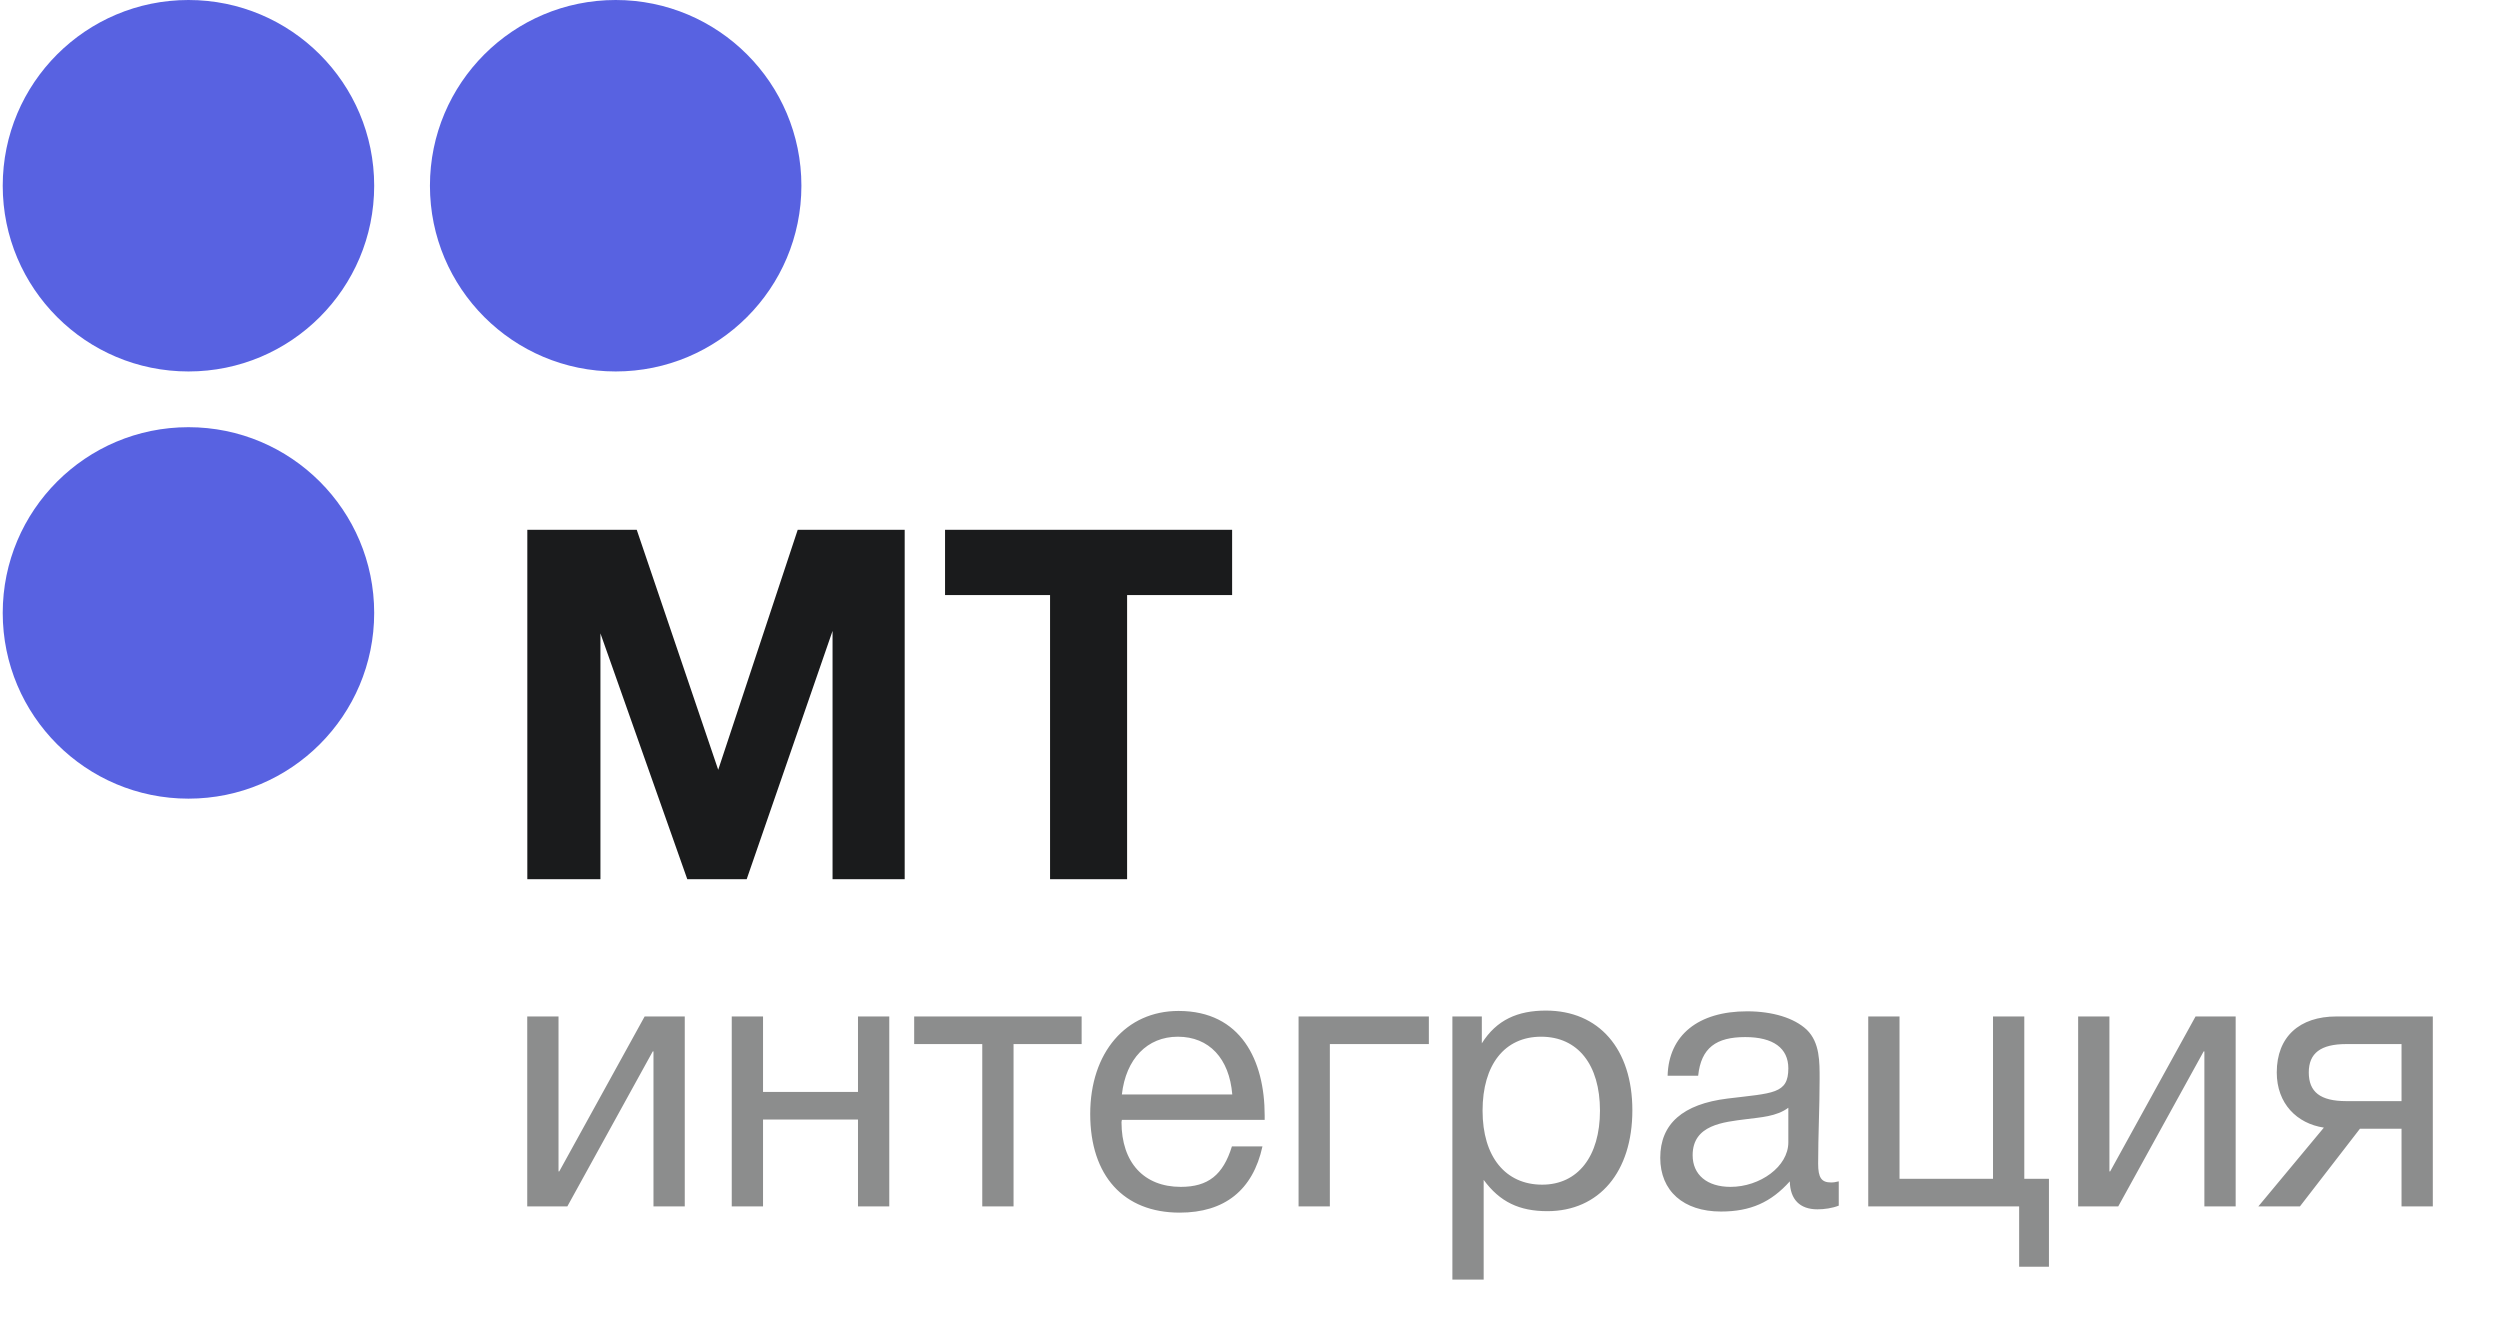
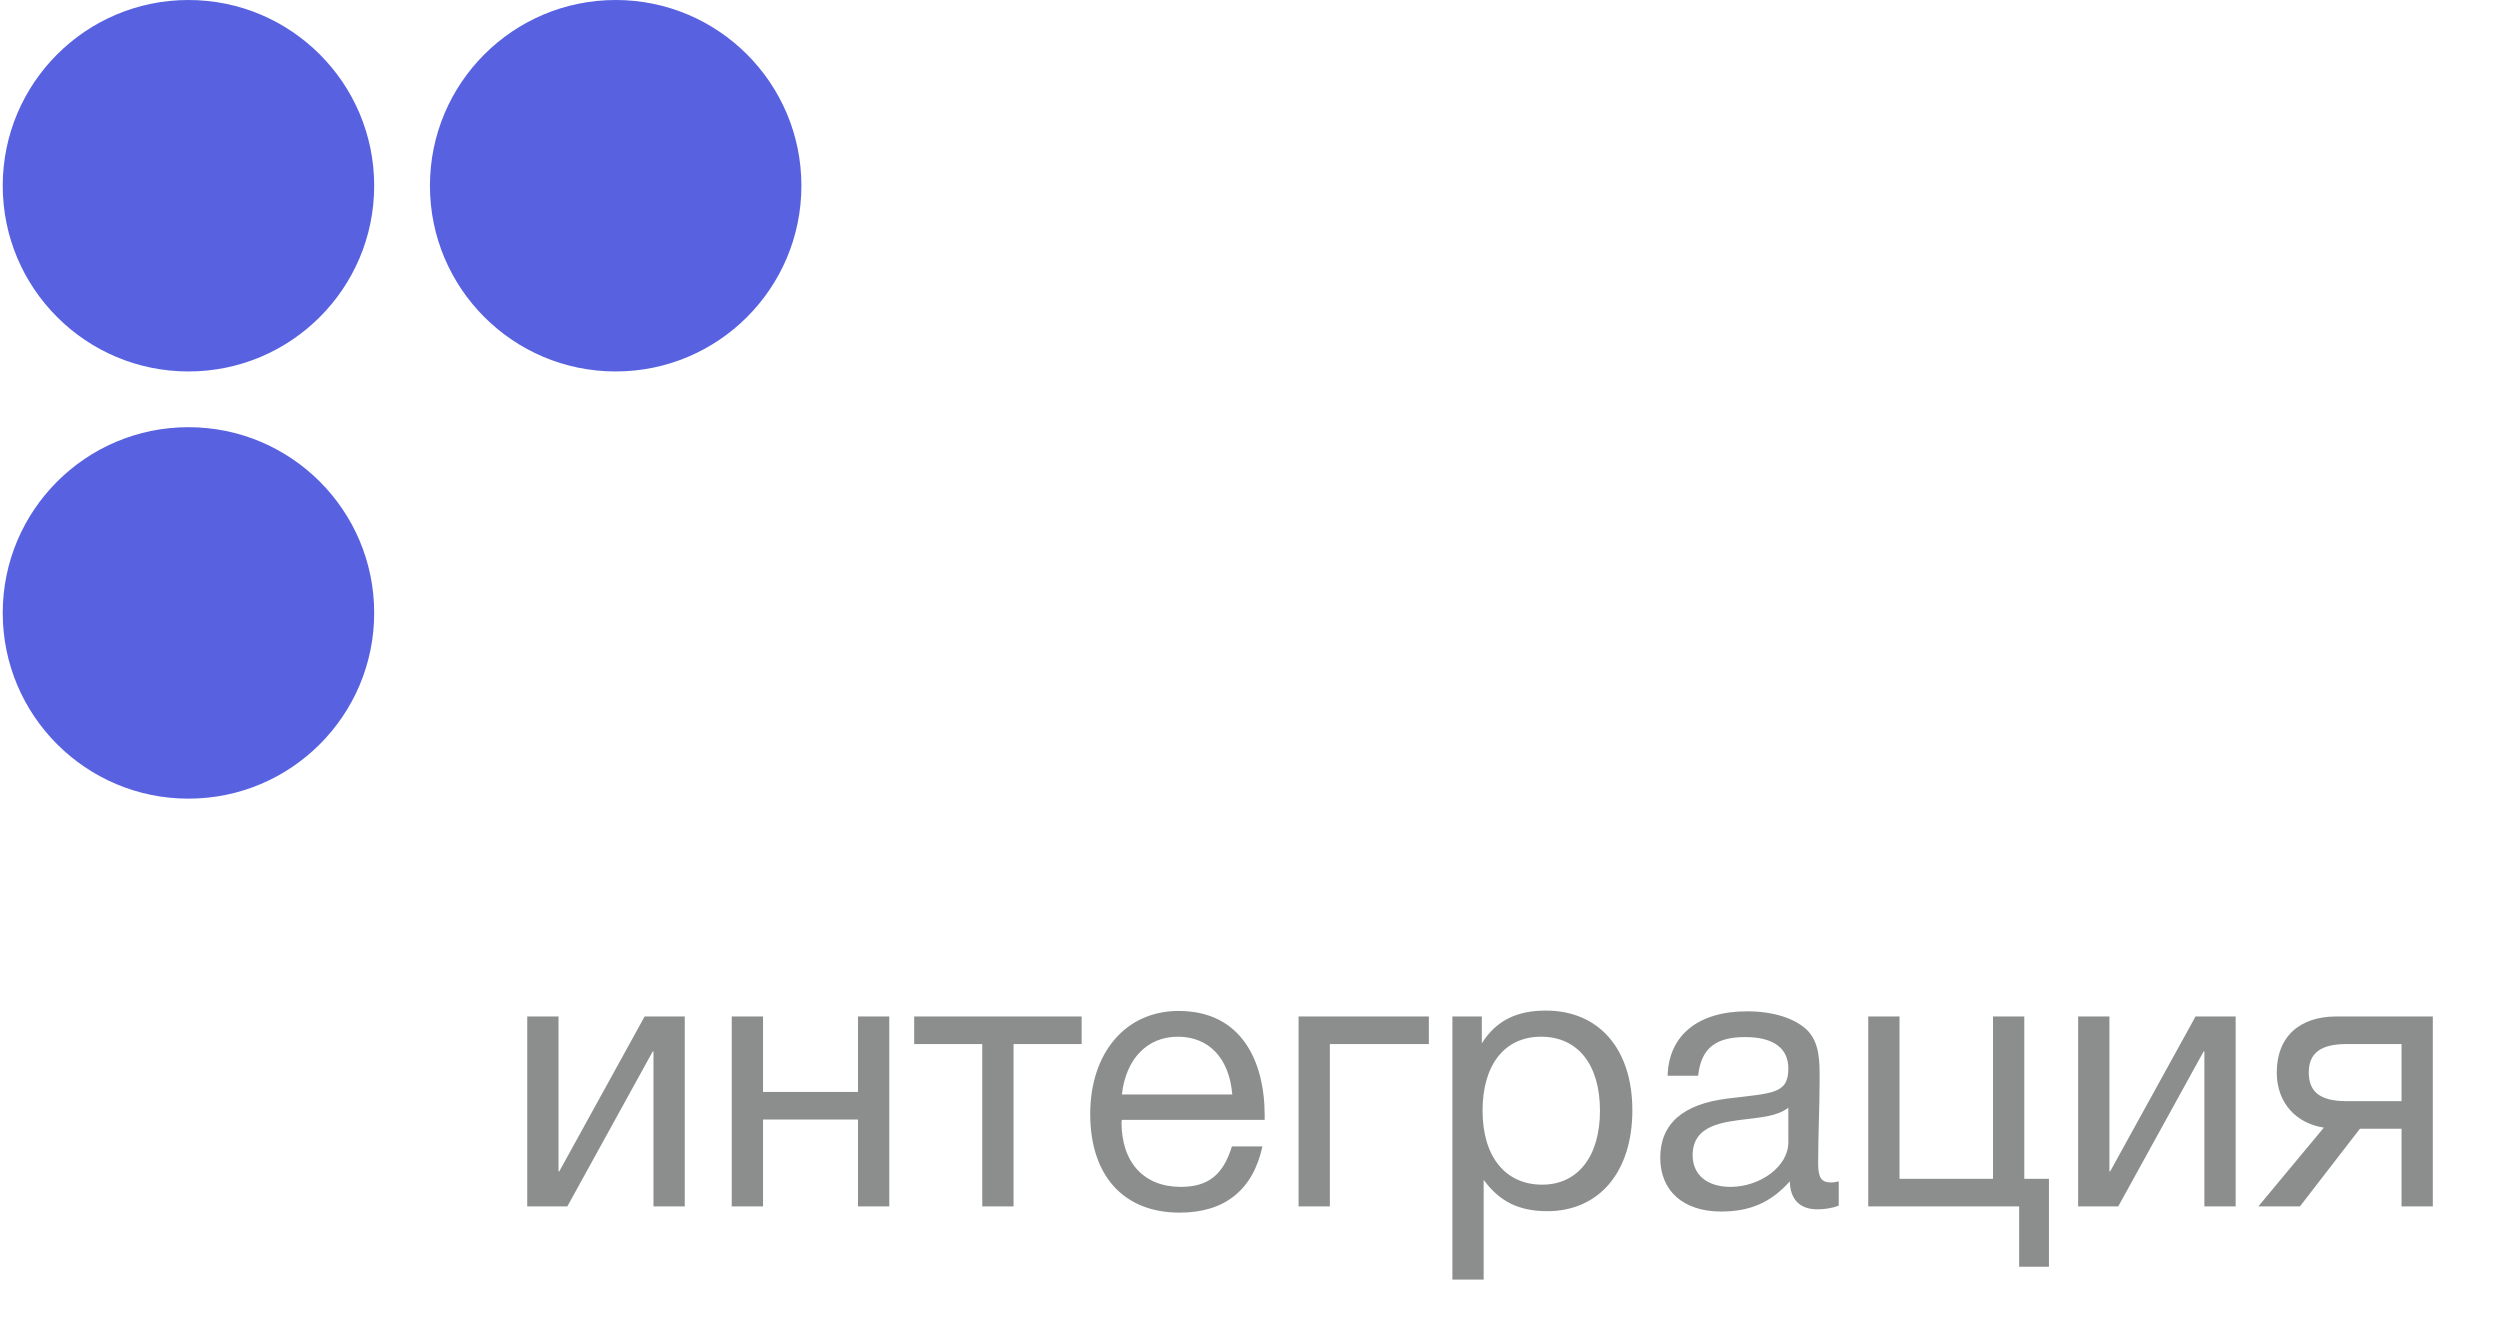
<svg xmlns="http://www.w3.org/2000/svg" width="112" height="60" viewBox="0 0 244 131" fill="none">
  <circle cx="59.954" cy="18.167" r="18.167" transform="rotate(-90 59.954 18.167)" fill="#5862E1" />
  <circle cx="18.167" cy="18.167" r="18.167" transform="rotate(-90 18.167 18.167)" fill="#5862E1" />
  <circle cx="18.167" cy="59.952" r="18.167" transform="rotate(-90 18.167 59.952)" fill="#5862E1" />
-   <path d="M51.312 86V51.824H62.016L69.984 75.296L77.76 51.824H88.224V86H81.168V61.712L72.768 86H66.96L58.464 61.952V86H51.312ZM120.251 51.824V58.208H109.979V86H102.443V58.208H92.171V51.824H120.251Z" fill="#1A1B1C" />
  <path d="M55.228 118H51.304V99.424H54.364V114.58H54.436L62.788 99.424H66.712V118H63.652V102.844H63.58L55.228 118ZM74.368 118H71.308V99.424H74.368V106.804H83.656V99.424H86.716V118H83.656V109.504H74.368V118ZM105.532 102.124H98.872V118H95.812V102.124H89.152V99.424H105.532V102.124ZM123.219 112.132C122.283 116.416 119.511 118.612 115.119 118.612C109.647 118.612 106.371 115.012 106.371 108.964C106.371 102.952 109.863 98.884 115.011 98.884C121.131 98.884 123.435 103.744 123.435 109.108V109.54H109.467L109.431 109.756C109.431 113.716 111.627 116.092 115.227 116.092C117.891 116.092 119.367 114.94 120.231 112.132H123.219ZM120.267 107.056C119.979 103.528 117.999 101.404 114.939 101.404C111.951 101.404 109.863 103.564 109.467 107.056H120.267ZM139.495 102.124H129.811V118H126.751V99.424H139.495V102.124ZM144.676 99.424V102.052C146.116 99.748 148.204 98.848 150.94 98.848C156.124 98.848 159.4 102.592 159.4 108.604C159.4 114.616 156.16 118.468 151.084 118.468C148.348 118.468 146.44 117.568 144.856 115.408V125.164H141.796V99.424H144.676ZM150.472 101.404C146.908 101.404 144.748 104.14 144.748 108.64C144.748 113.14 146.98 115.876 150.58 115.876C154.072 115.876 156.232 113.104 156.232 108.64C156.232 104.14 154.072 101.404 150.472 101.404ZM179.588 115.552V117.928C178.94 118.18 178.184 118.288 177.5 118.288C175.772 118.288 174.836 117.316 174.8 115.552C172.964 117.604 170.948 118.504 168.068 118.504C164.396 118.504 162.128 116.488 162.128 113.248C162.128 109.936 164.324 107.992 168.716 107.452C173.144 106.912 174.656 107.02 174.656 104.5C174.656 102.52 173.18 101.44 170.444 101.44C167.6 101.44 166.124 102.484 165.836 105.22H162.848C162.956 101.26 165.836 98.92 170.624 98.92C173.108 98.92 175.232 99.568 176.456 100.72C177.752 101.98 177.716 103.888 177.716 105.544C177.716 108.316 177.572 111.052 177.572 113.824C177.572 115.192 177.896 115.66 178.832 115.66C179.12 115.66 179.264 115.624 179.588 115.552ZM174.656 108.352C173.504 109.216 171.92 109.288 170.552 109.468C168.32 109.756 165.296 110.008 165.296 112.996C165.296 114.904 166.7 116.092 169.004 116.092C171.884 116.092 174.656 114.112 174.656 111.736V108.352ZM197.232 123.904V118H182.472V99.424H185.532V115.3H194.676V99.424H197.736V115.3H200.148V123.904H197.232ZM206.927 118H203.003V99.424H206.063V114.58H206.135L214.487 99.424H218.411V118H215.351V102.844H215.279L206.927 118ZM237.695 118H234.635V110.404H230.567L224.699 118H220.631L227.039 110.296C224.411 109.9 222.431 107.956 222.431 104.896C222.431 101.404 224.663 99.424 228.263 99.424H237.695V118ZM234.635 102.124H229.235C226.715 102.124 225.563 103.024 225.563 104.896C225.563 106.804 226.679 107.704 229.235 107.704H234.635V102.124Z" fill="#8C8D8D" />
</svg>